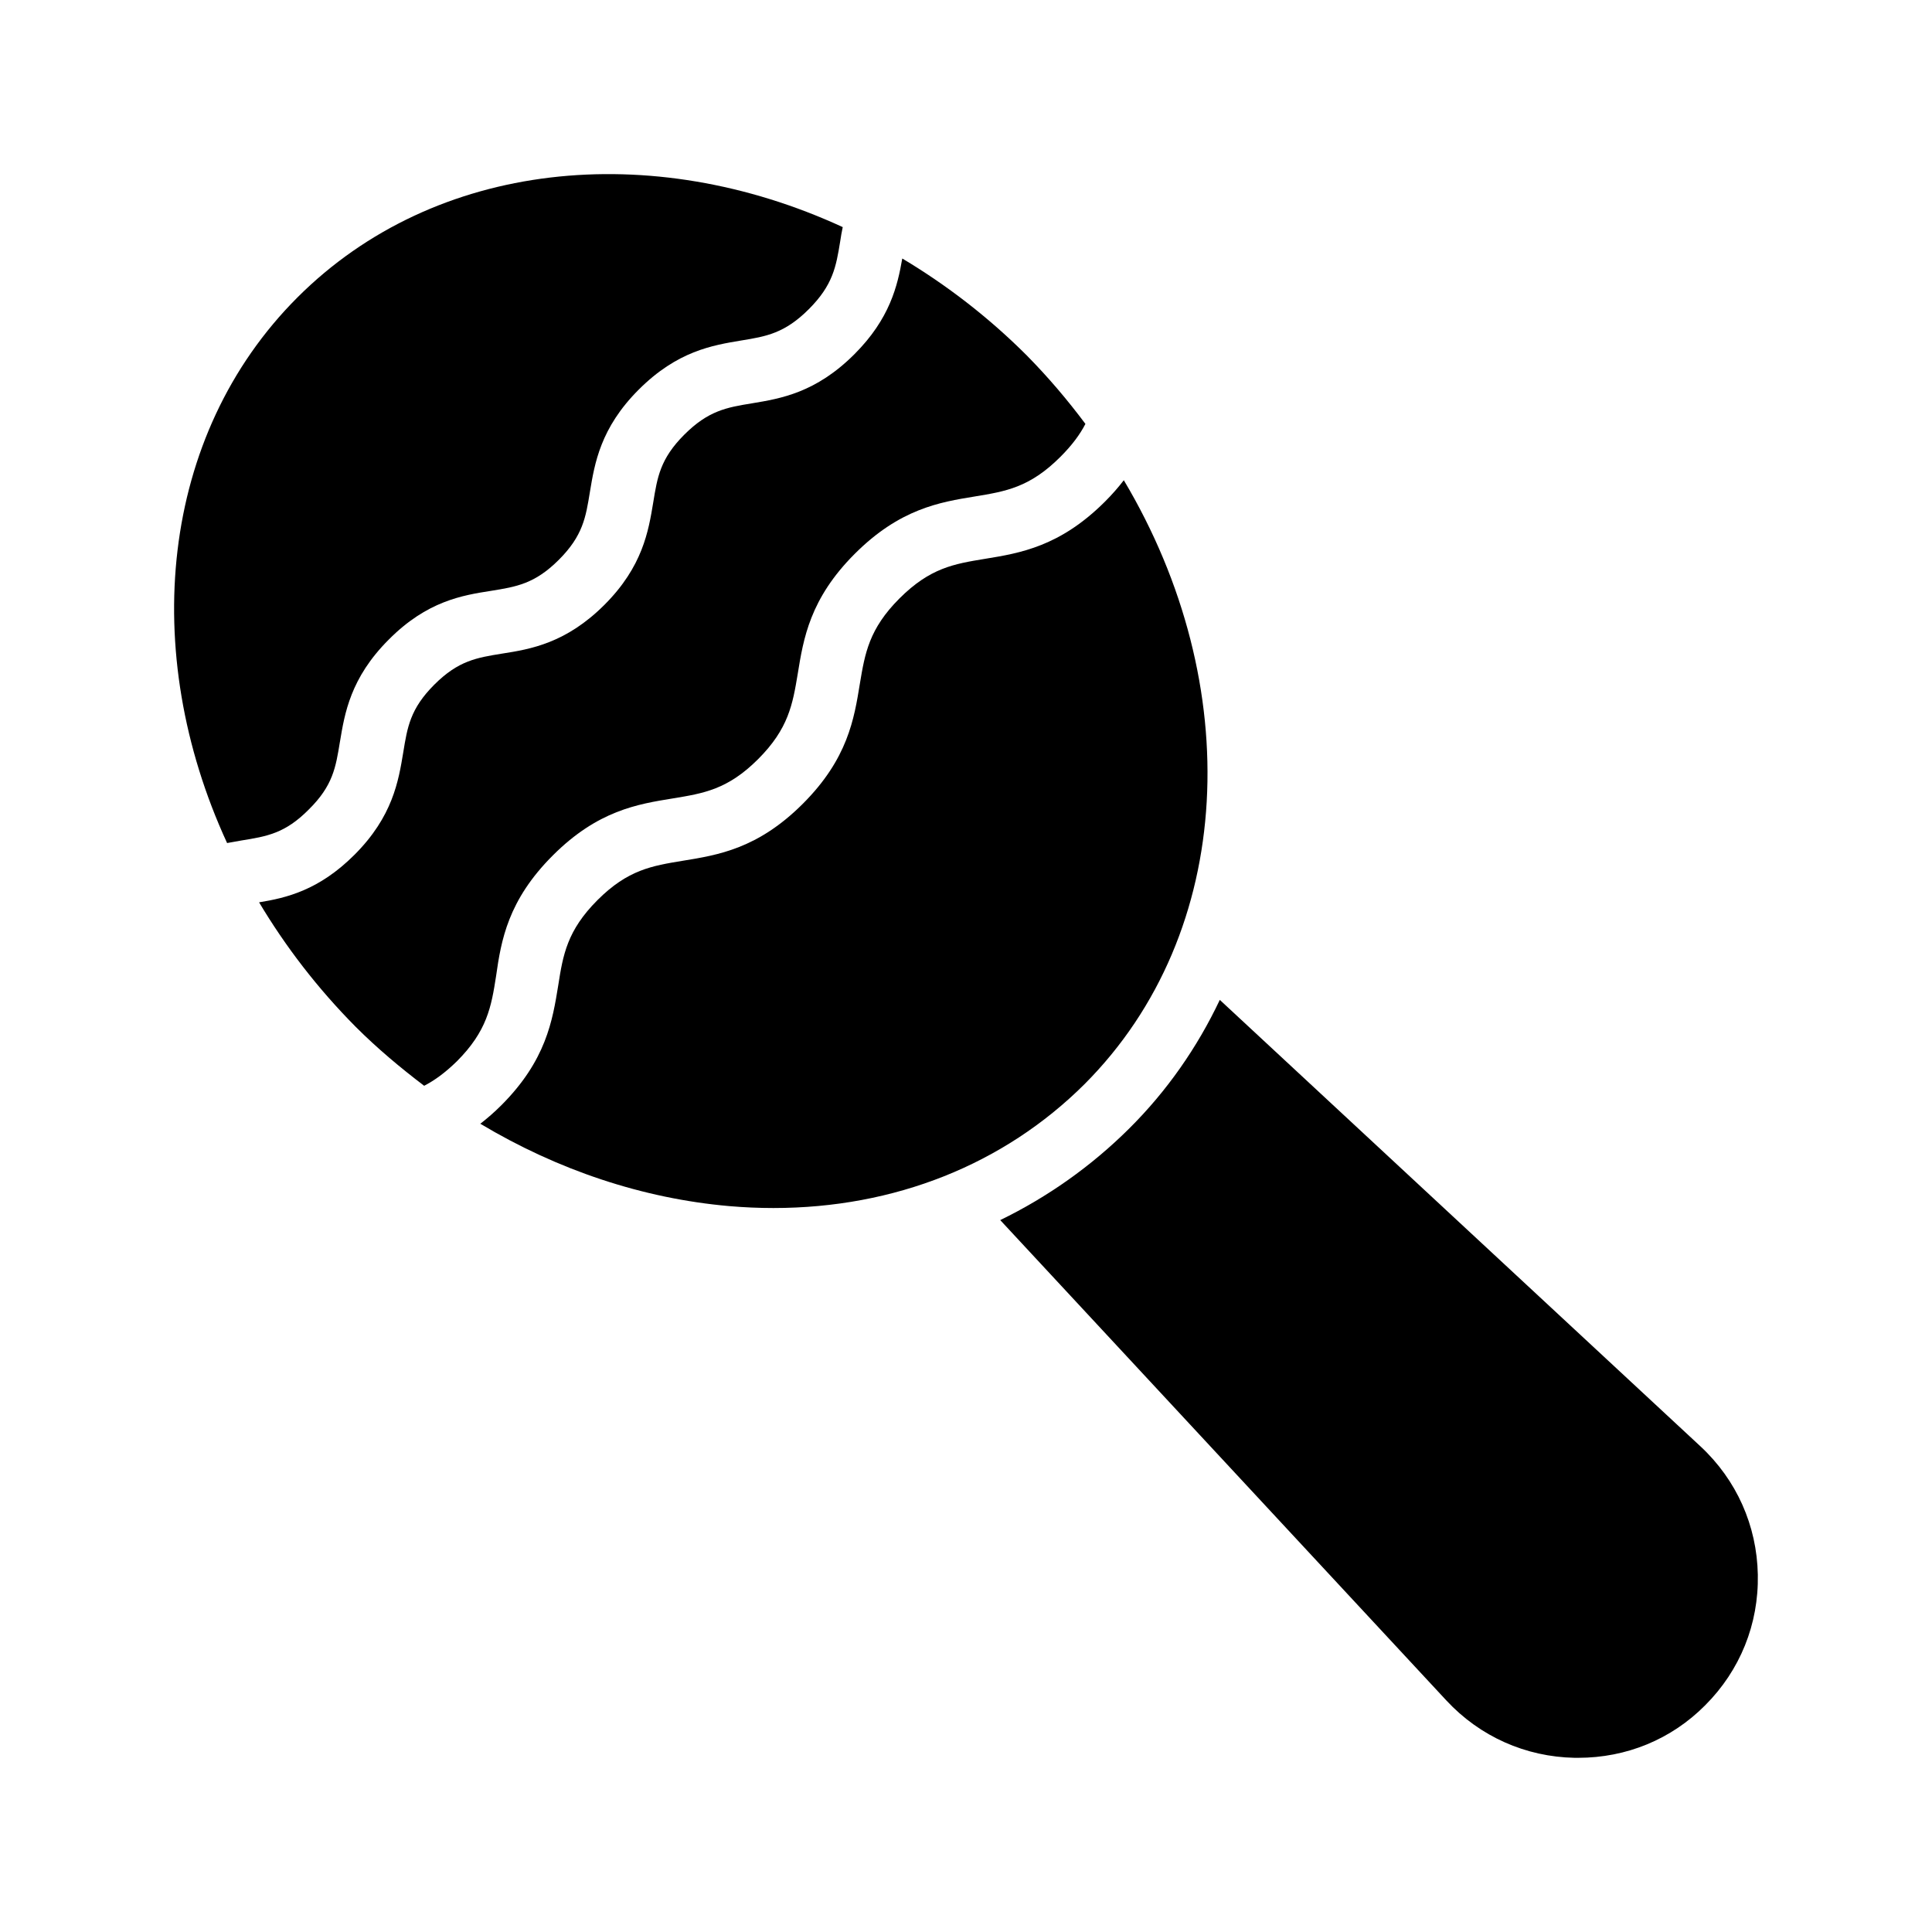
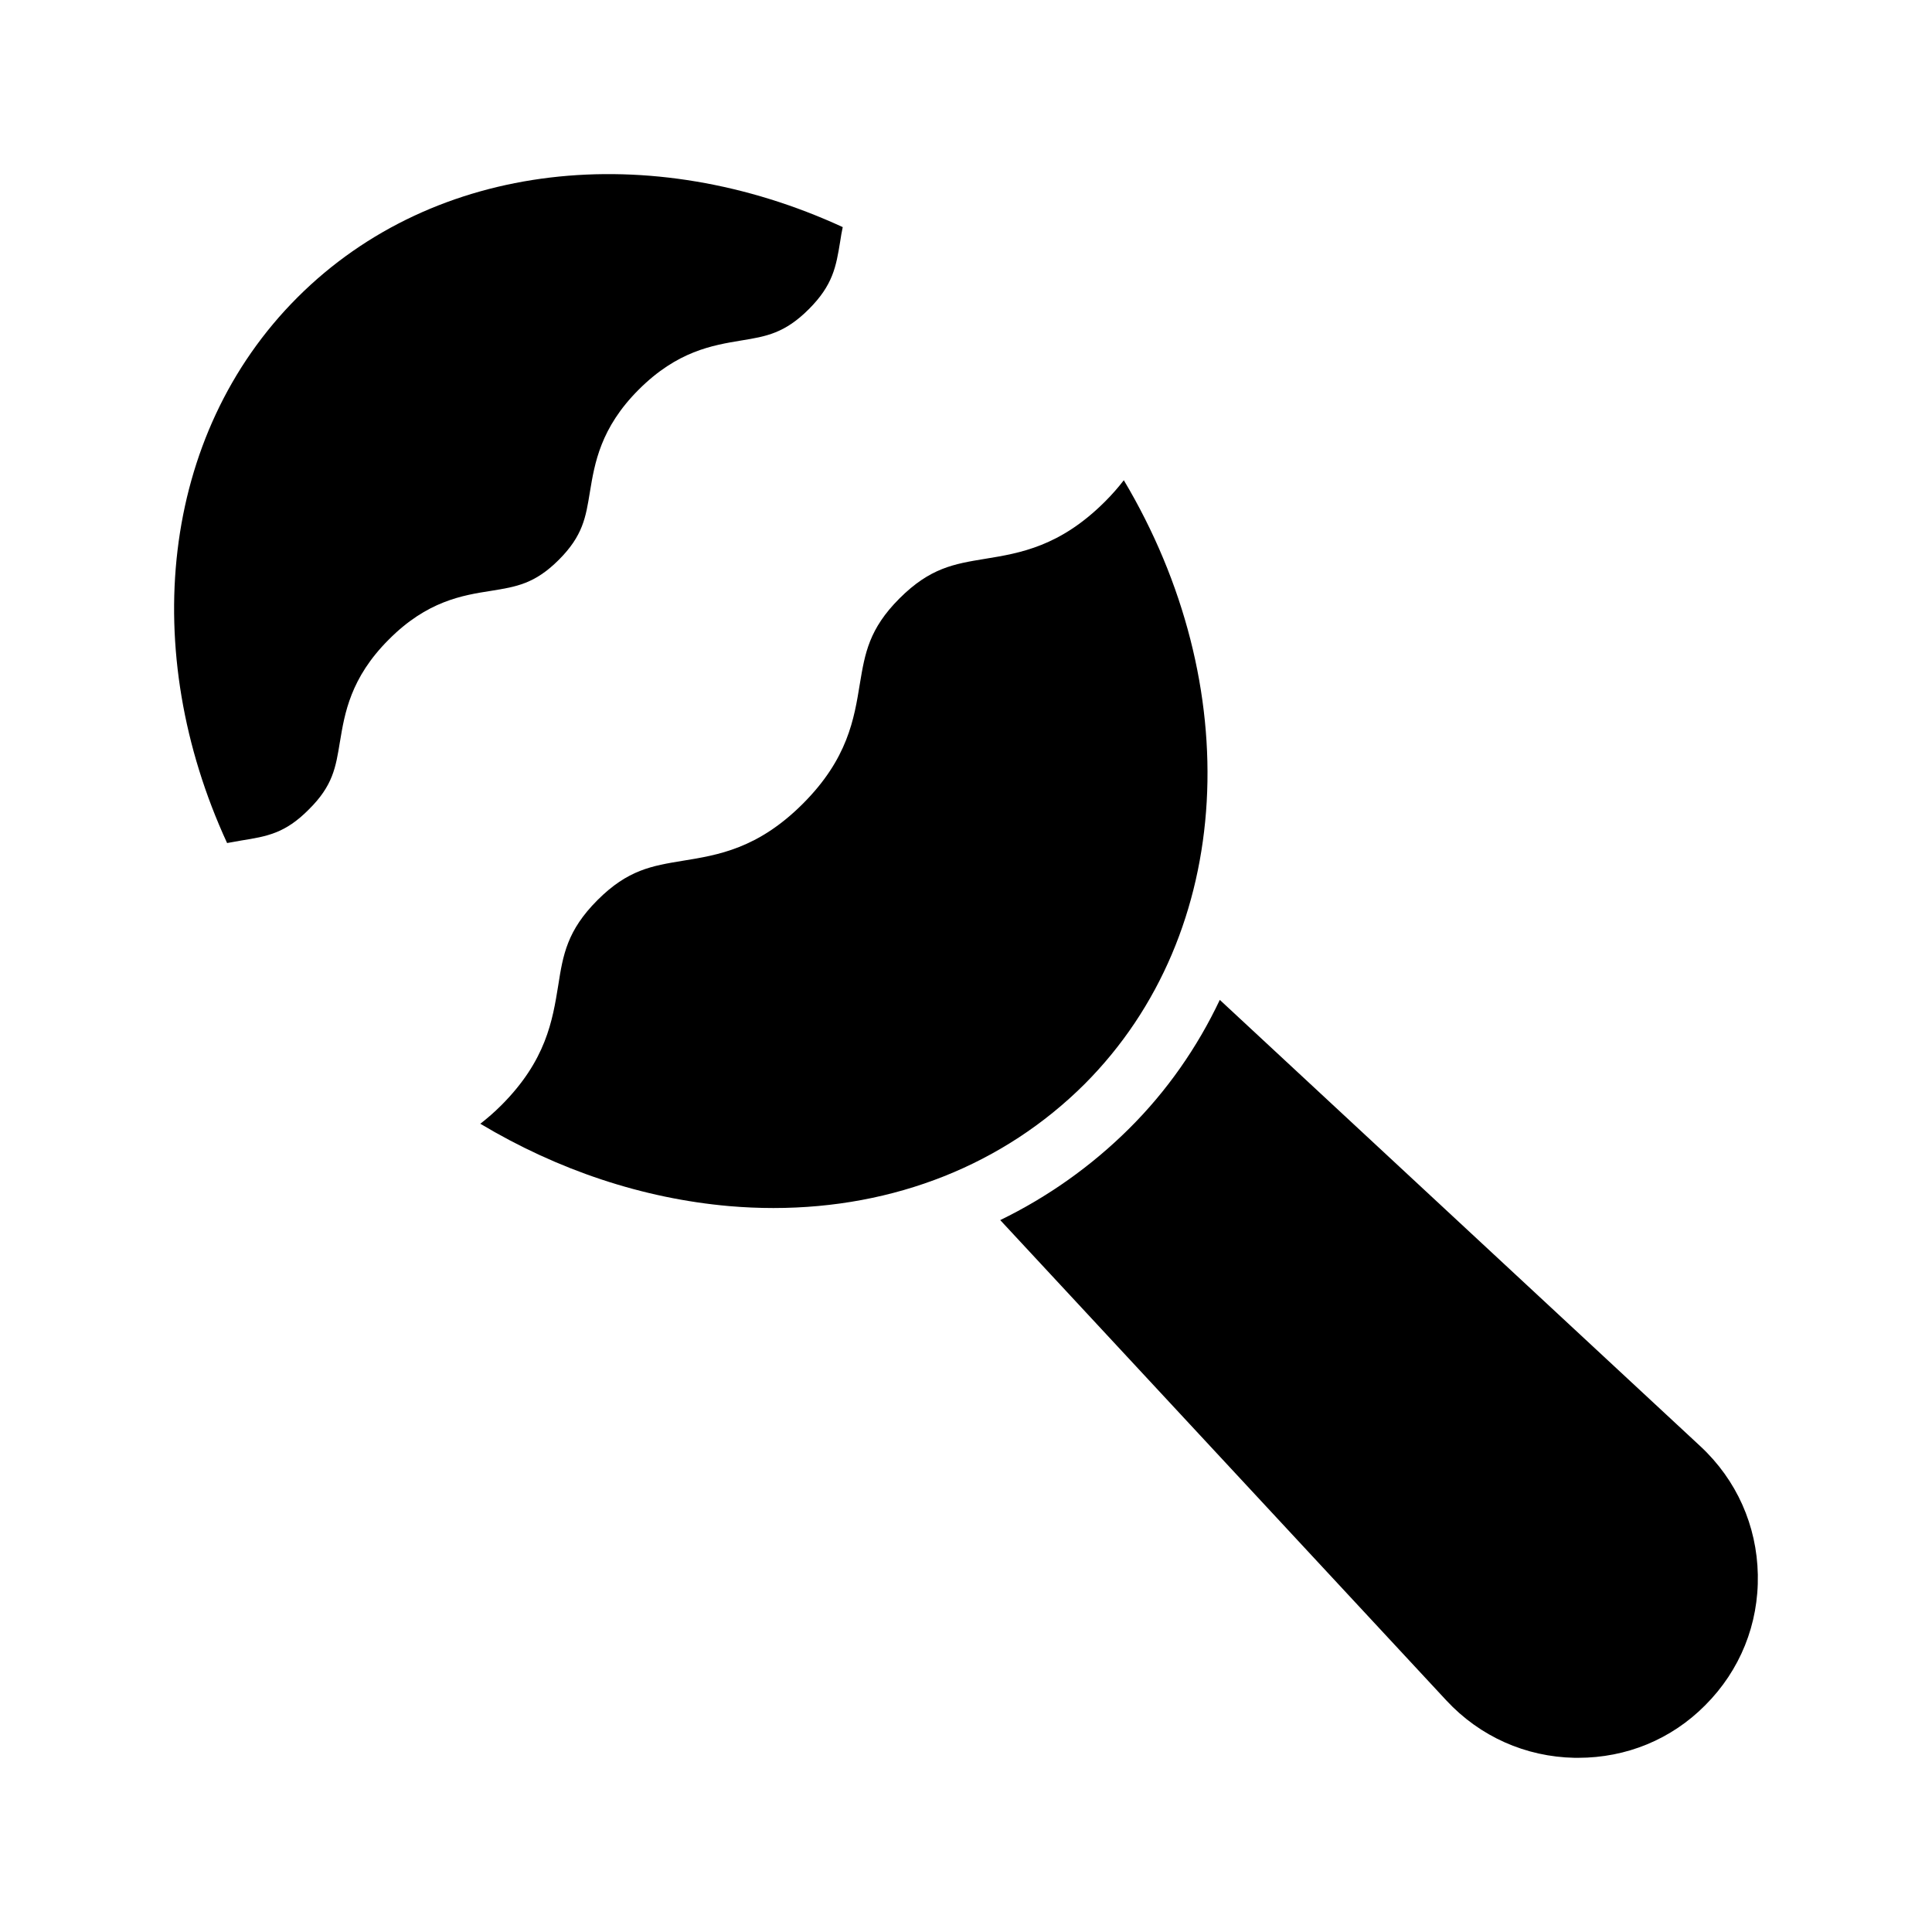
<svg xmlns="http://www.w3.org/2000/svg" fill="#000000" width="800px" height="800px" version="1.1" viewBox="144 144 512 512">
  <g>
    <path d="m467.26 408.98c-5.961 12.594-14.023 24.184-24.098 34.176-9.992 9.91-21.496 18.055-34.09 24.184l118.23 127.3c8.902 9.574 20.992 14.945 34.008 15.199h0.922c12.762 0 24.688-4.871 33.672-13.938 9.238-9.238 14.191-21.496 13.938-34.594-0.25-13.016-5.625-25.105-15.199-34.008z" />
-     <path d="m290.5 370.7c11.922-11.922 22.504-13.602 31.824-15.113 8.145-1.344 14.527-2.352 22.586-10.41 8.062-8.062 9.152-14.527 10.496-22.586 1.512-9.32 3.191-19.902 15.113-31.824 11.922-11.922 22.504-13.688 31.824-15.199 8.145-1.344 14.527-2.352 22.672-10.496 3.106-3.106 5.207-5.961 6.633-8.734-4.703-6.297-9.824-12.344-15.535-18.137-10.16-10.16-21.328-18.727-33-25.695-1.258 7.223-3.273 15.953-12.68 25.359-10.242 10.242-19.566 11.754-27.121 13.016-6.719 1.09-11.586 1.93-17.969 8.312-6.383 6.383-7.137 11.25-8.23 17.969-1.258 7.559-2.769 16.961-12.93 27.121s-19.566 11.754-27.121 12.93c-6.719 1.09-11.586 1.848-17.969 8.23-6.383 6.383-7.137 11.25-8.23 17.969-1.258 7.559-2.769 16.961-12.93 27.121-9.406 9.406-18.055 11.418-25.273 12.594 6.969 11.672 15.449 22.754 25.609 33 5.711 5.711 11.84 10.832 18.137 15.617 2.769-1.426 5.543-3.441 8.648-6.465 8.062-8.062 9.152-14.527 10.41-22.586 1.348-9.492 3.113-20.07 15.035-31.992z" />
    <path d="m234.08 340.63c1.258-7.559 2.769-16.961 12.93-27.121 10.16-10.242 19.566-11.754 27.121-12.93 6.719-1.09 11.586-1.848 17.969-8.23 6.383-6.383 7.137-11.25 8.23-17.969 1.258-7.559 2.769-16.961 12.93-27.121 10.242-10.242 19.566-11.754 27.121-13.016 6.719-1.09 11.586-1.93 17.969-8.312 6.383-6.383 7.223-11.25 8.312-17.969 0.168-1.258 0.418-2.519 0.672-3.777-50.629-23.348-107.98-17.887-144.51 18.637-36.527 36.527-41.984 93.961-18.641 144.59 1.258-0.25 2.519-0.418 3.777-0.672 6.719-1.09 11.586-1.848 17.887-8.23 6.383-6.297 7.137-11.164 8.23-17.883z" />
    <path d="m441.82 271.27c-1.426 1.848-3.023 3.695-4.953 5.625-11.922 11.922-22.504 13.688-31.824 15.199-8.145 1.344-14.527 2.352-22.672 10.496-8.062 8.062-9.152 14.527-10.496 22.586-1.512 9.32-3.191 19.902-15.113 31.824-11.922 11.922-22.504 13.602-31.824 15.113-8.145 1.344-14.527 2.352-22.586 10.41-8.062 8.062-9.152 14.527-10.41 22.586-1.512 9.32-3.191 19.902-15.113 31.824-1.848 1.848-3.695 3.441-5.543 4.871 20.488 12.258 42.992 19.816 66 21.832 3.945 0.336 7.809 0.504 11.672 0.504 32.074 0 61.043-11.504 82.457-32.832 40.215-40.297 42.648-105.96 10.406-160.04z" />
  </g>
</svg>